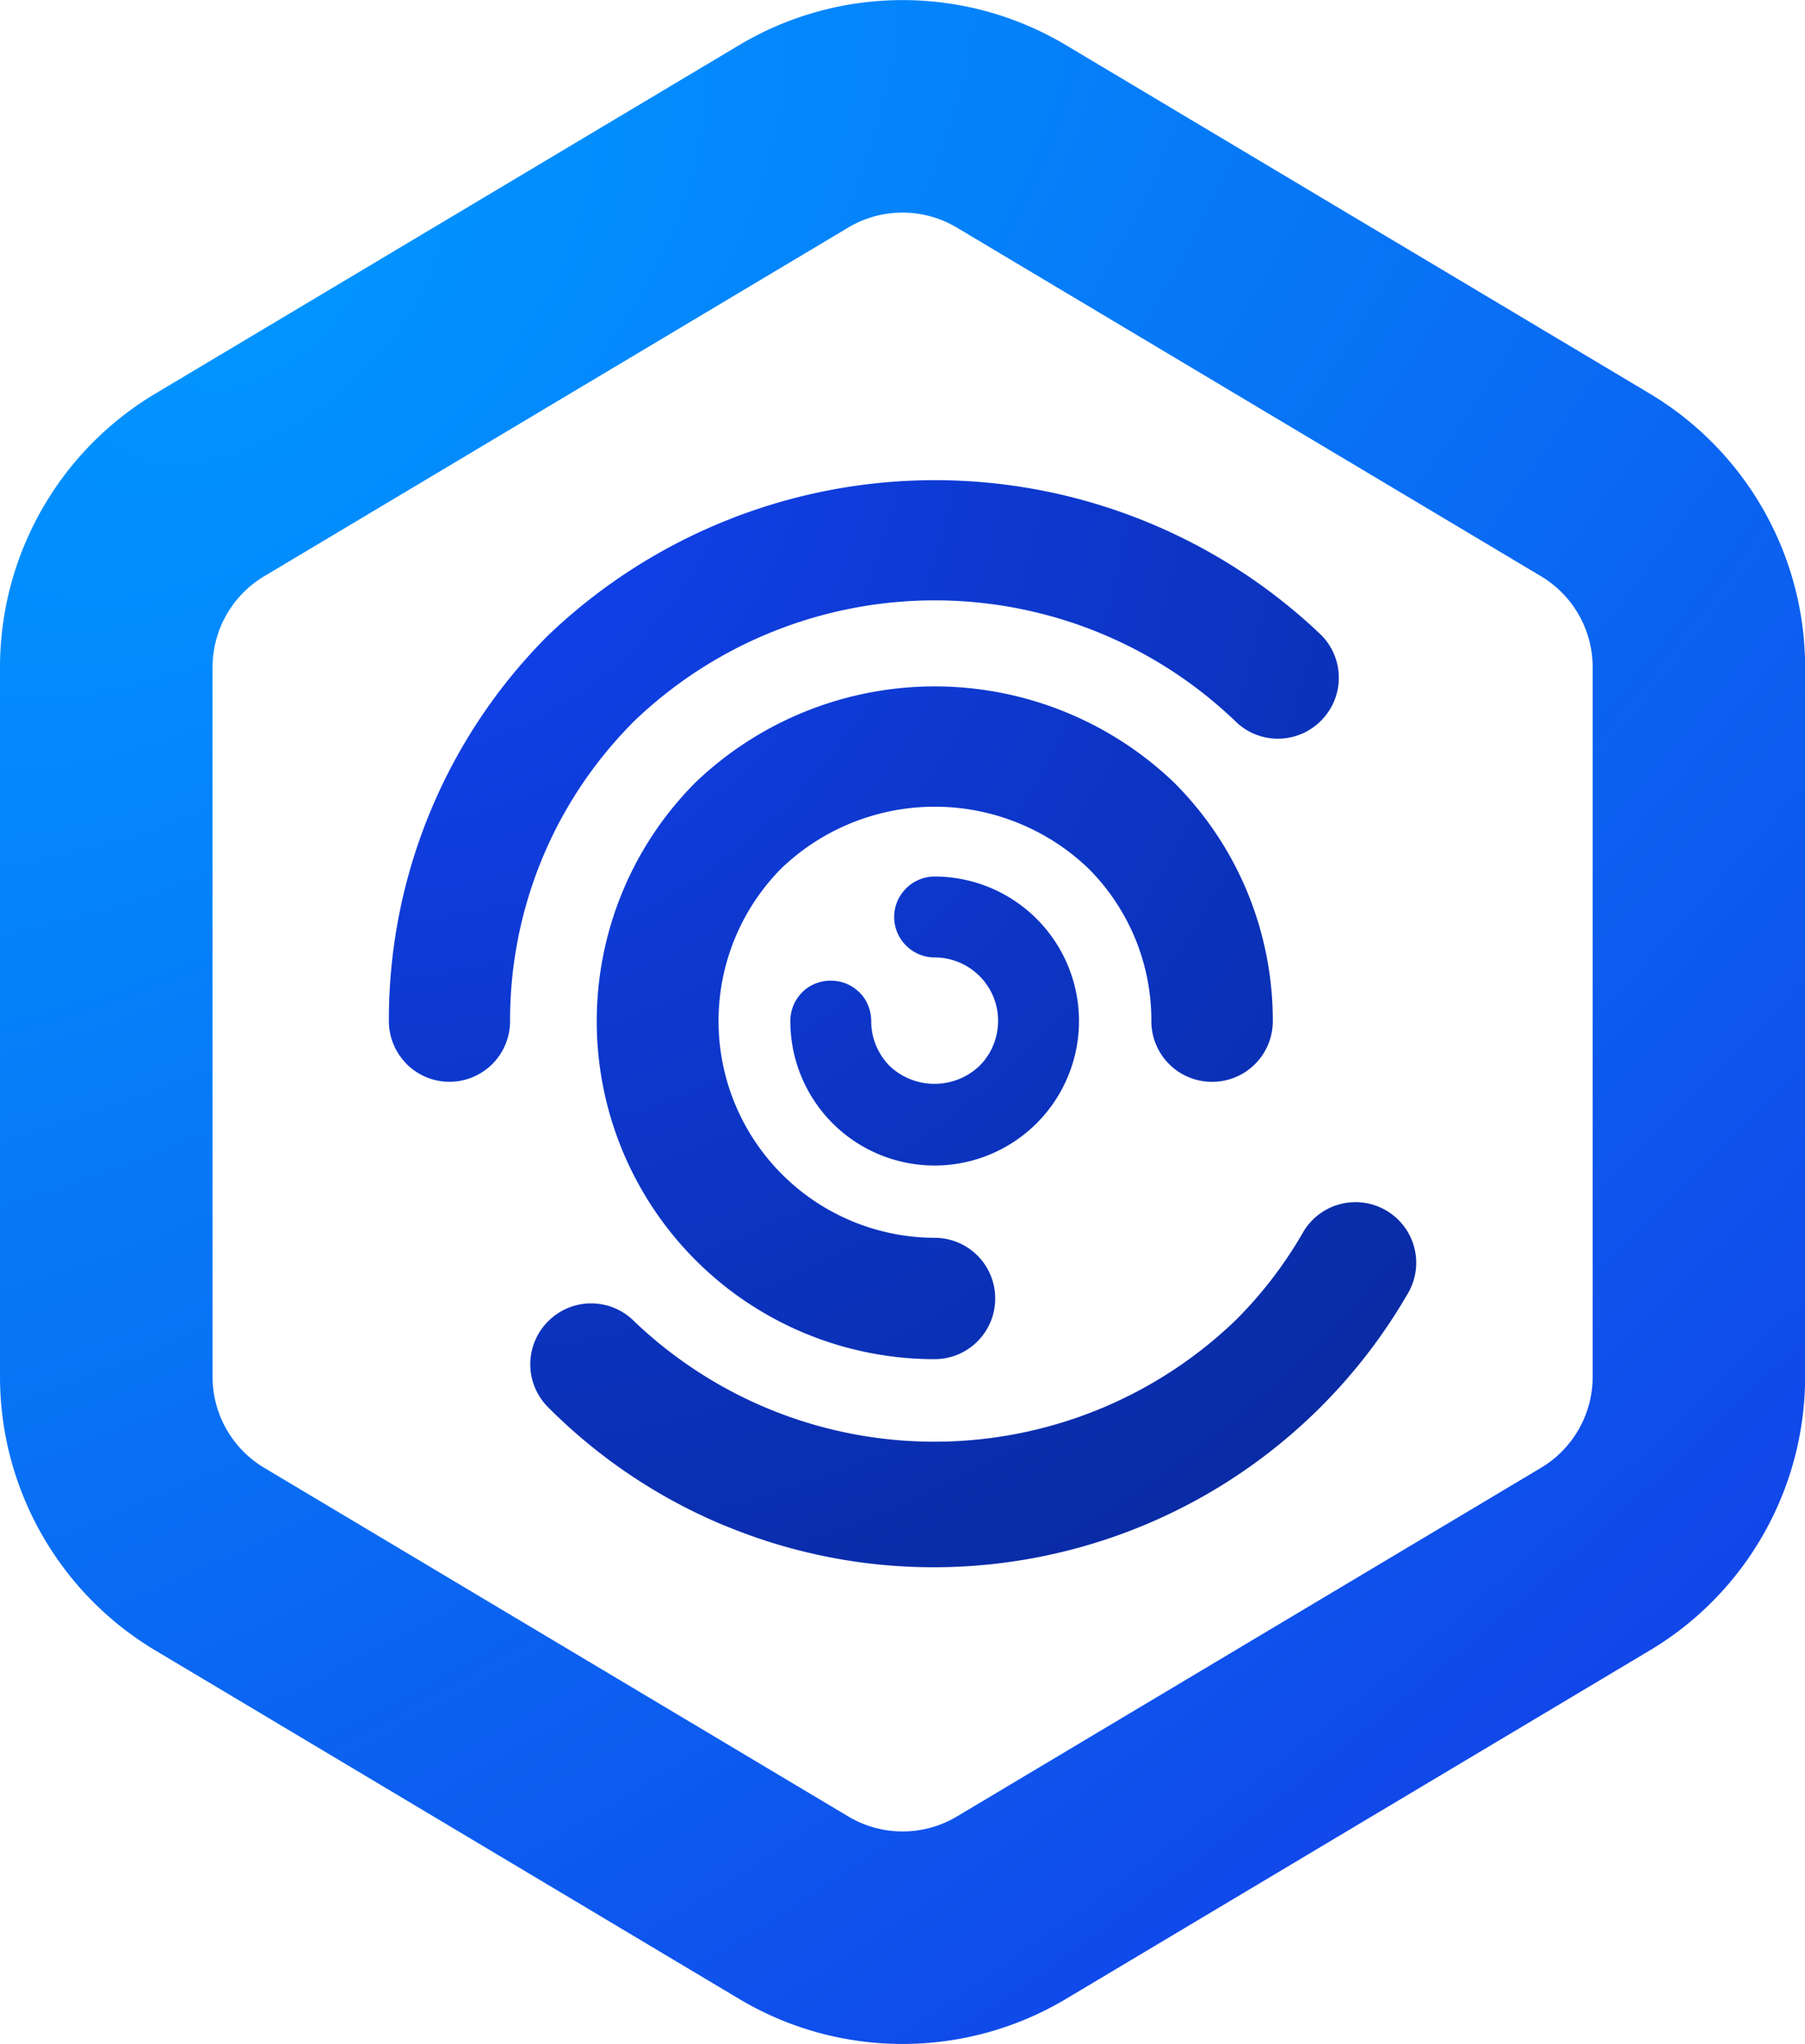
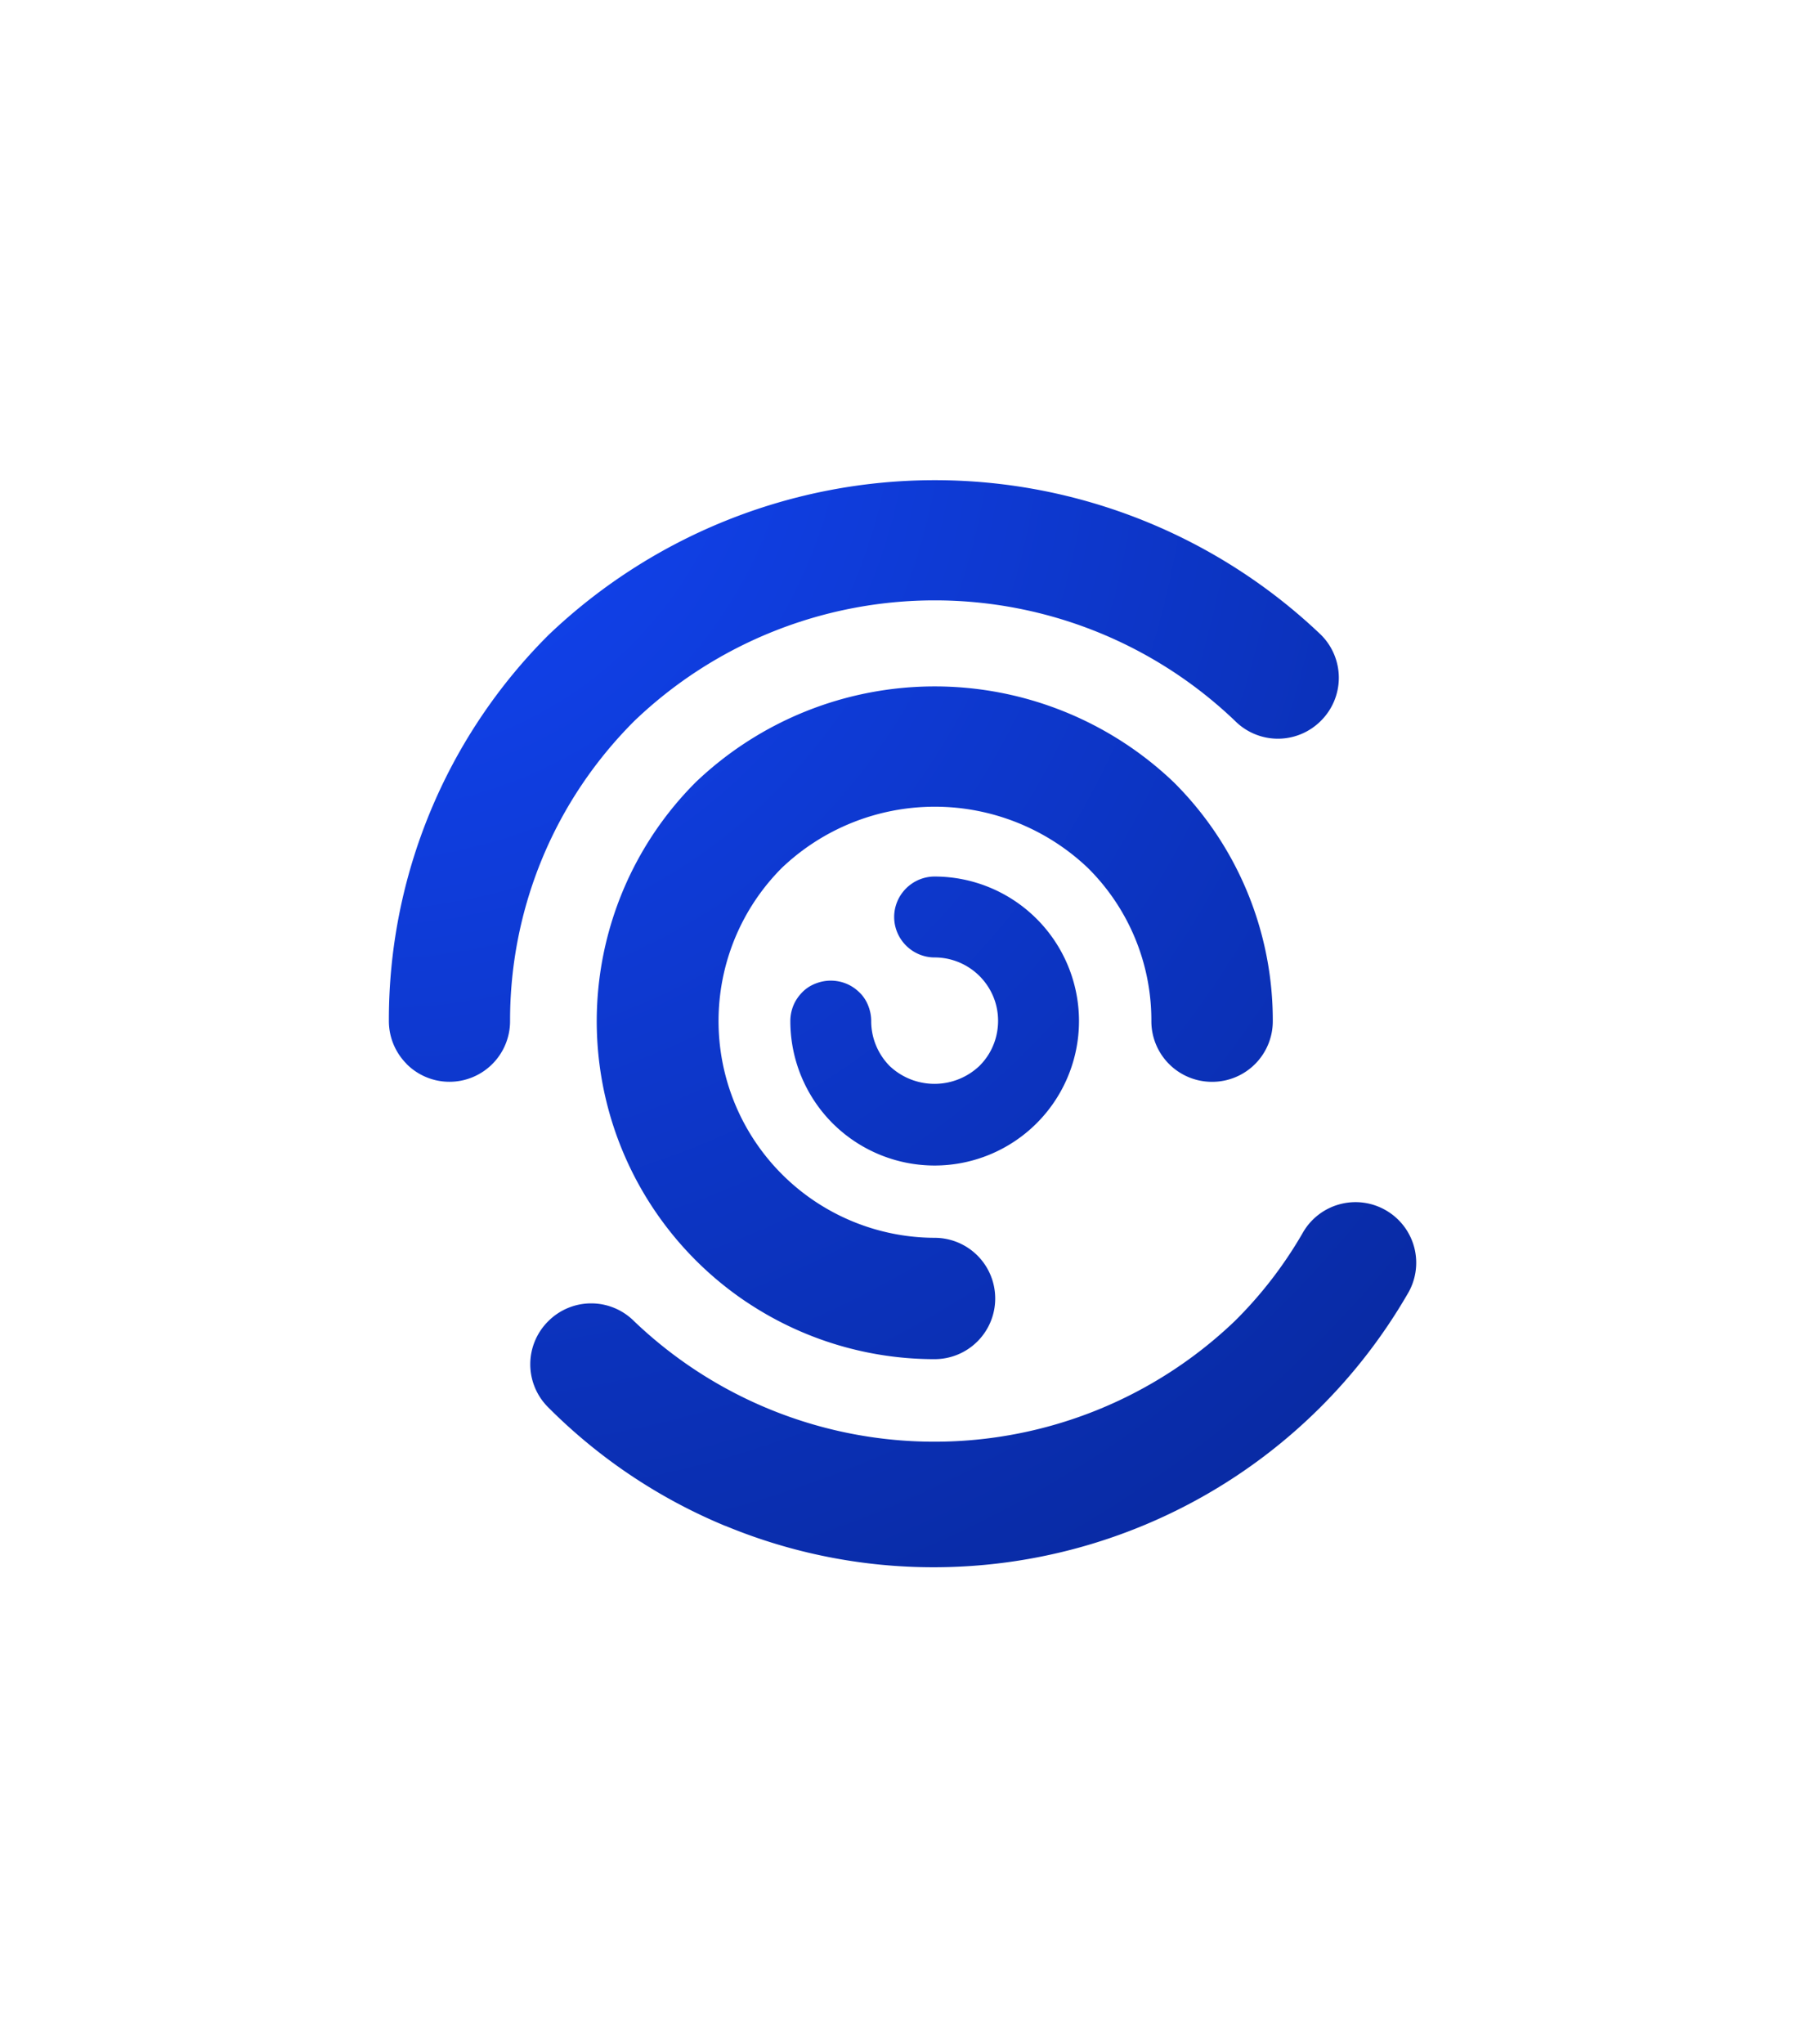
<svg xmlns="http://www.w3.org/2000/svg" width="15.489" height="17.534" viewBox="-0.5 -0.5 15.489 17.534">
  <defs>
    <radialGradient id="A" cx="0" cy="0" r="1" gradientUnits="userSpaceOnUse" gradientTransform="matrix(10.789,12.214,-11.045,9.757,1.898,2.138)">
      <stop stop-color="#1348ff" />
      <stop offset="1" stop-color="#06238d" />
    </radialGradient>
    <radialGradient id="B" cx="0" cy="0" r="1" gradientUnits="userSpaceOnUse" gradientTransform="matrix(10.724,12.275,-22.984,20.08,1.902,2.074)">
      <stop stop-color="#0195ff" />
      <stop offset="1" stop-color="#1147e9" />
    </radialGradient>
  </defs>
  <g fill-rule="evenodd">
    <path d="M2.989 8.627a.52.52 0 0 0 .736 0 .52.52 0 0 0 .152-.368c-.001-.479.093-.953.276-1.395s.453-.843.792-1.181c.693-.663 1.616-1.033 2.576-1.033s1.882.37 2.576 1.033a.52.52 0 0 0 .738 0 .52.52 0 0 0 0-.738c-.893-.851-2.08-1.326-3.313-1.326s-2.42.475-3.313 1.326a4.66 4.66 0 0 0-1.372 3.313.52.52 0 0 0 .152.368zm2.736 3.962a4.66 4.66 0 0 0 1.794.355 4.7 4.7 0 0 0 4.057-2.34.52.52 0 0 0 .061-.399.52.52 0 0 0-.243-.322.52.52 0 0 0-.401-.052.52.52 0 0 0-.317.25c-.16.276-.355.529-.582.753-.694.663-1.616 1.033-2.576 1.033s-1.882-.37-2.576-1.033a.52.52 0 0 0-.738 0 .52.52 0 0 0 0 .738 4.66 4.66 0 0 0 1.519 1.017zm1.794-3.091a1.24 1.24 0 0 1-.875-.363 1.24 1.24 0 0 1-.268-.402c-.062-.15-.094-.311-.094-.474 0-.046.009-.091.026-.133s.043-.08.075-.113.07-.058.113-.075.087-.026.133-.026.091.009.133.026.08.043.113.075.058.07.075.113.026.087.026.133a.54.54 0 0 0 .041.208c.027.066.067.126.117.177a.56.56 0 0 0 .77 0c.077-.076.129-.173.15-.279s.011-.216-.03-.315-.111-.185-.201-.245-.195-.092-.303-.092c-.092 0-.18-.037-.245-.102s-.102-.153-.102-.245.037-.18.102-.245.153-.102.245-.102a1.24 1.24 0 0 1 1.239 1.24 1.24 1.24 0 0 1-.364.877 1.24 1.24 0 0 1-.877.362zM5.908 10.67a2.9 2.9 0 0 0 1.611.489.52.52 0 0 0 .521-.52.52.52 0 0 0-.521-.521 1.86 1.86 0 0 1-1.712-1.149 1.86 1.86 0 0 1 .401-2.023c.354-.338.825-.526 1.314-.526s.96.189 1.314.526a1.84 1.84 0 0 1 .544 1.314.52.52 0 0 0 .521.52.52.52 0 0 0 .521-.52 2.88 2.88 0 0 0-.851-2.051 2.97 2.97 0 0 0-4.1 0 2.9 2.9 0 0 0-.63 3.16 2.9 2.9 0 0 0 1.068 1.302z" fill="url(#A)" />
-     <path d="M8.647 16.647c-.864.515-1.94.515-2.804 0L.834 13.658C.007 13.165-.5 12.272-.5 11.309V5.225c0-.963.507-1.856 1.334-2.349L5.843-.113c.864-.515 1.94-.515 2.804 0l5.009 2.989c.827.494 1.334 1.386 1.334 2.349v6.084c0 .963-.507 1.856-1.334 2.349zm-1.869-1.566a.91.91 0 0 0 .935 0l5.009-2.989a.91.91 0 0 0 .445-.783V5.225a.91.91 0 0 0-.445-.783L7.712 1.453a.91.91 0 0 0-.935 0L1.769 4.442a.91.91 0 0 0-.445.783v6.084a.91.91 0 0 0 .445.783z" fill="url(#B)" />
  </g>
</svg>